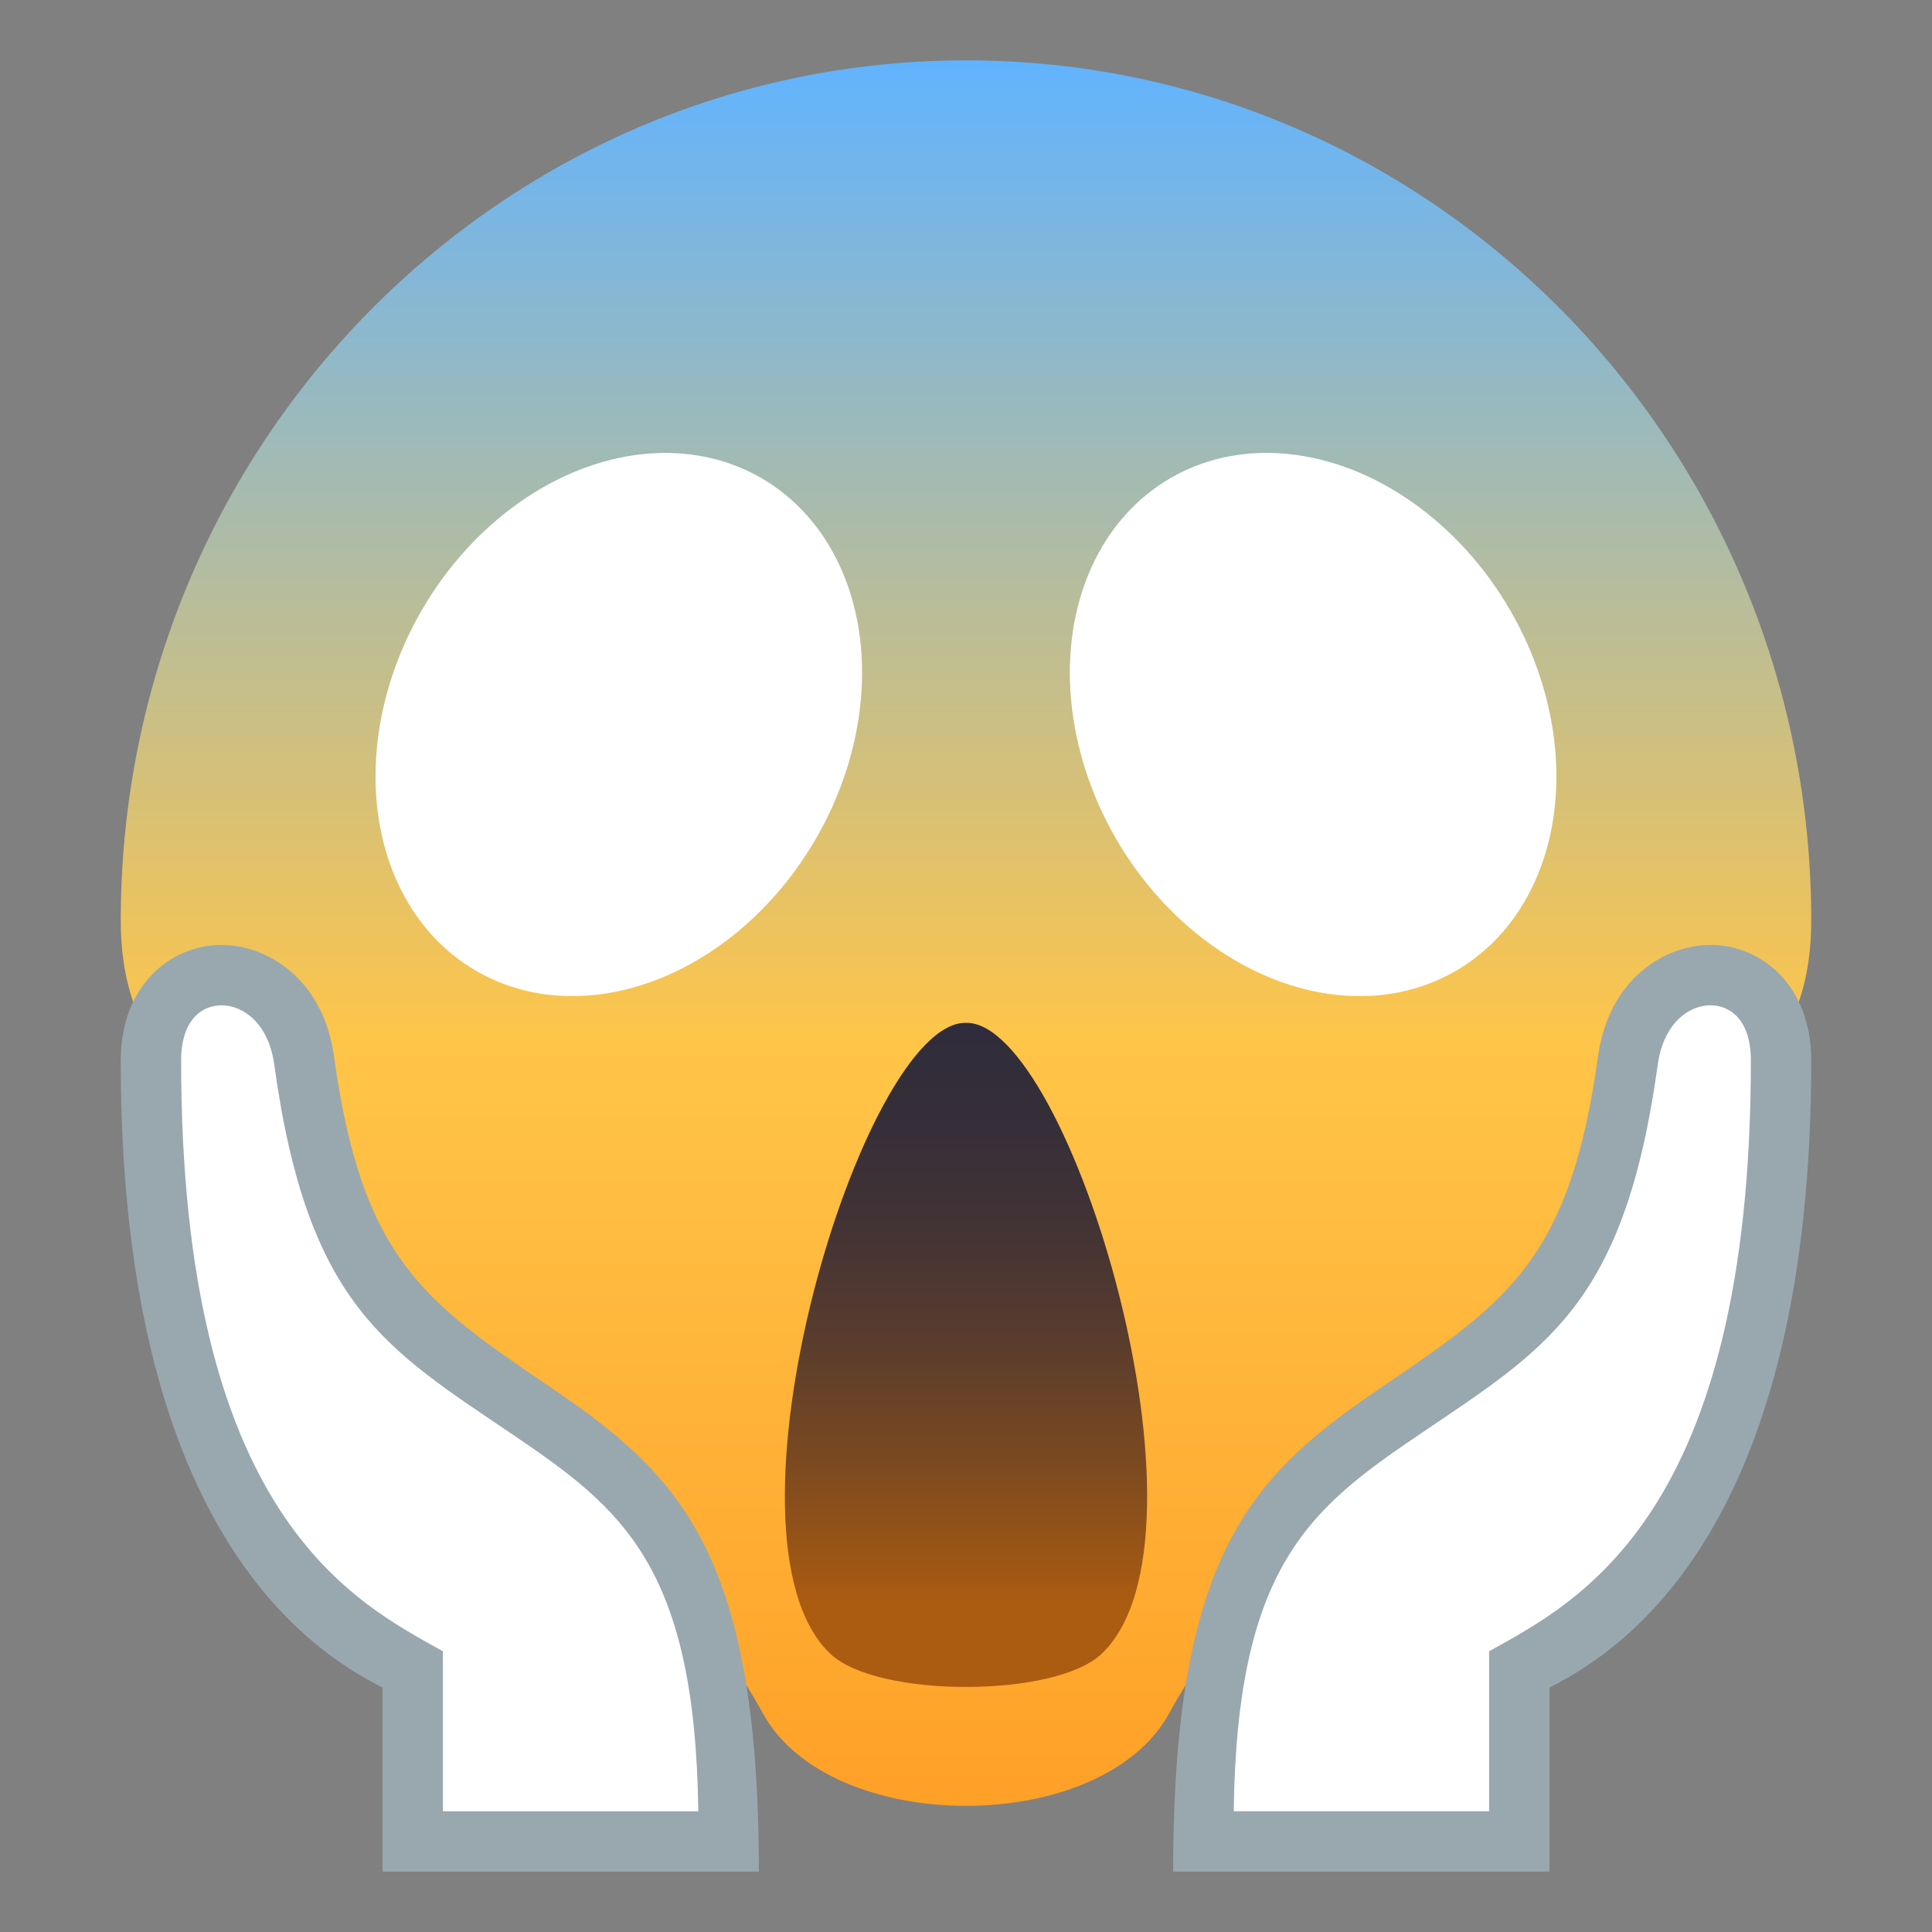
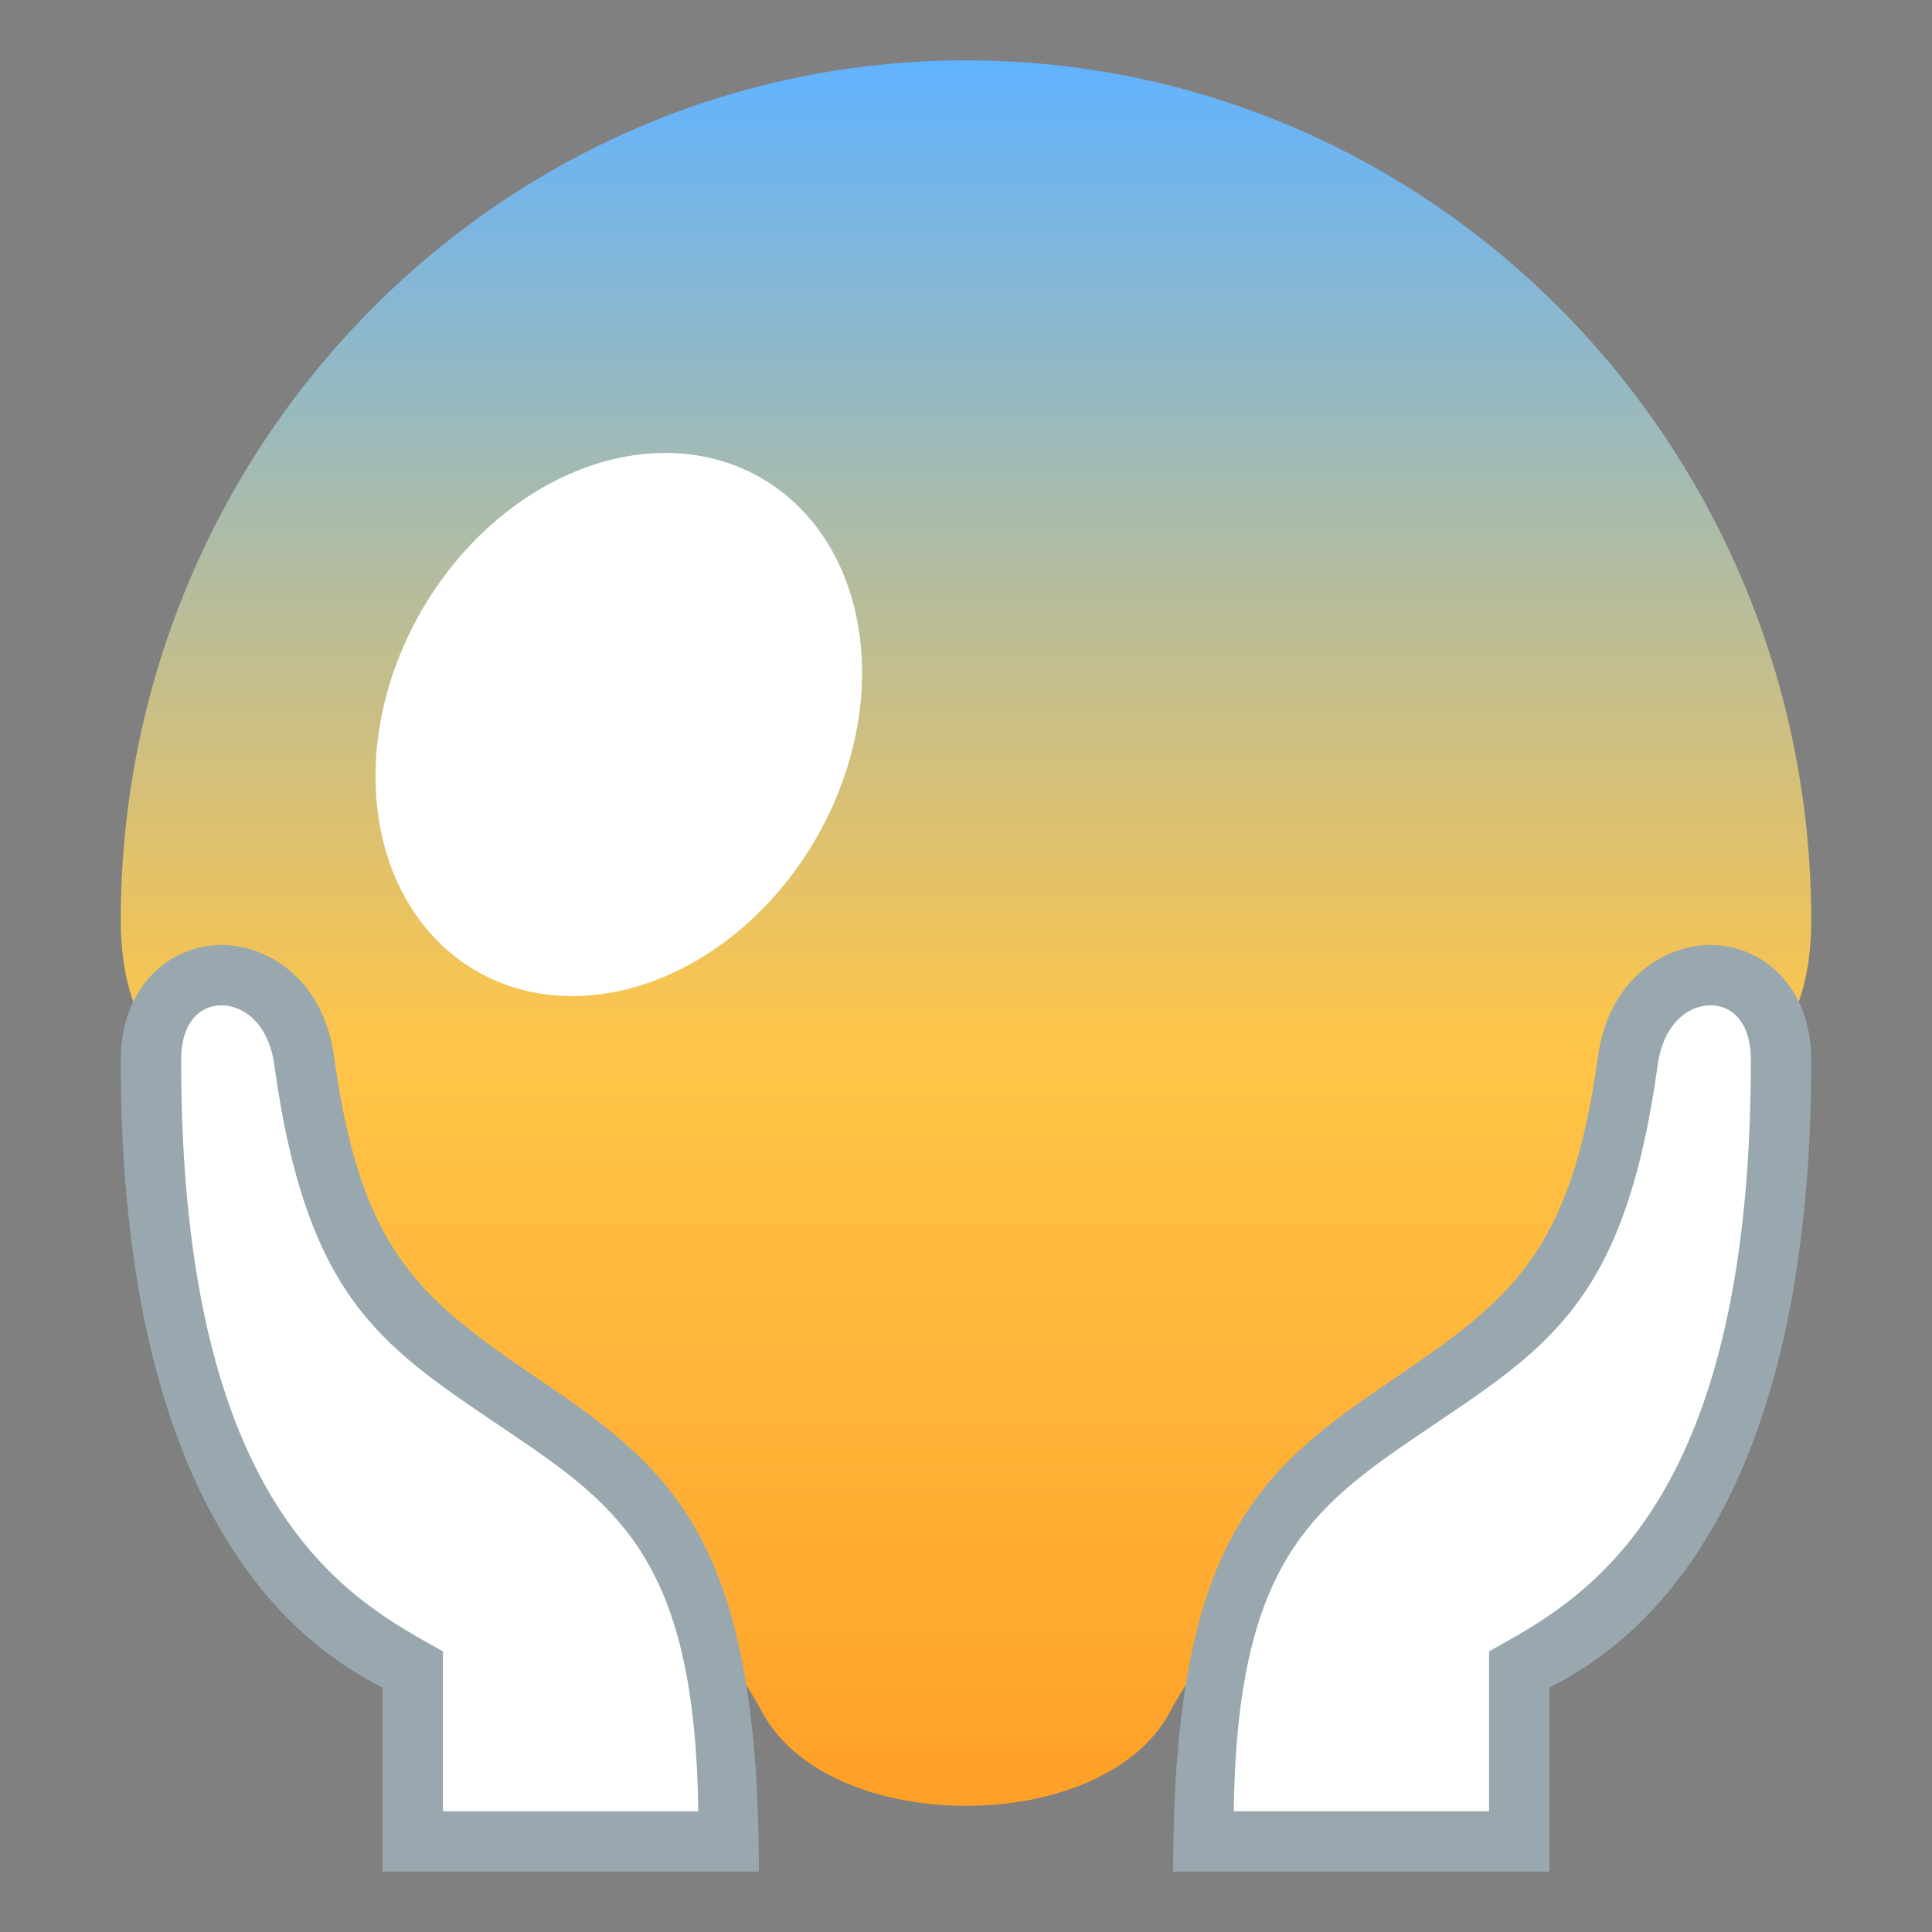
<svg xmlns="http://www.w3.org/2000/svg" width="64" height="64" viewBox="0 0 64 64">
  <rect x="0" y="0" width="64" height="64" fill="#808080" stroke="none" />
  <linearGradient id="1f631-a" gradientUnits="userSpaceOnUse" x1="32.001" y1="59.822" x2="32.001" y2="2.001">
    <stop offset="0" stop-color="#ffa027" />
    <stop offset=".436" stop-color="#ffc548" />
    <stop offset="1" stop-color="#61b3ff" />
  </linearGradient>
  <path fill="url(#1f631-a)" d="M32 2C16.534 2 4 14.76 4 30.5c0 3.75 1.931 4.833 1.931 4.833S21.752 50.238 25.256 56.73c2.222 4.121 11.267 4.124 13.488 0 3.502-6.494 19.325-21.397 19.325-21.397S60 34.25 60 30.5C60 14.76 47.466 2 32 2z" />
-   <ellipse transform="rotate(-30 43.5 24.002)" fill="#FFF" cx="43.5" cy="24" rx="7.546" ry="9.432" />
  <ellipse transform="rotate(30.006 20.498 23.998)" fill="#FFF" cx="20.5" cy="24" rx="7.546" ry="9.431" />
  <linearGradient id="1f631-b" gradientUnits="userSpaceOnUse" x1="32.001" y1="55.883" x2="32.001" y2="33.883">
    <stop offset=".127" stop-color="#ab5c10" />
    <stop offset=".165" stop-color="#a25813" />
    <stop offset=".346" stop-color="#794921" />
    <stop offset=".524" stop-color="#593c2d" />
    <stop offset=".696" stop-color="#423335" />
    <stop offset=".858" stop-color="#352e39" />
    <stop offset="1" stop-color="#302c3b" />
  </linearGradient>
-   <path fill="url(#1f631-b)" d="M32 33.883c-3.418-.067-8.598 17.067-4.479 20.915 1.547 1.446 7.41 1.446 8.957 0 4.12-3.848-1.06-20.983-4.478-20.915z" />
  <path fill="#FFF" d="M5 35.131c0-3.788 4.557-3.753 5.075 0 1.631 11.803 6.108 9.9 10.469 13.829 2.783 2.508 3.594 4.939 3.594 12.04H13.673v-5.699C11.377 54.073 5 52.304 5 35.131z" />
  <path fill="#99A8AE" d="M18.122 45.876c-4.146-2.81-6.141-4.254-7.057-10.882-.35-2.536-2.18-3.691-3.73-3.691C5.678 31.303 4 32.618 4 35.131c0 15.384 6.117 19.474 8.672 20.773L12.673 62h12.465c0-10.734-2.721-13.214-7.016-16.124zM6 35.131c0-1.348.689-1.828 1.335-1.828.735 0 1.563.607 1.75 1.965 1.103 7.98 3.689 9.4 7.915 12.265 3.611 2.444 6.027 4.355 6.132 12.468h-8.459v-5.299C11.742 53.064 6 50.236 6 35.131z" />
  <path fill="#FFF" d="M59 35.131c0-3.788-4.557-3.753-5.074 0-1.632 11.804-6.108 9.899-10.469 13.829-2.783 2.508-3.594 4.939-3.594 12.04h10.465v-5.699C52.625 54.072 59 52.305 59 35.131z" />
  <path fill="#99A8AE" d="M38.863 62h12.465v-6.096C53.886 54.604 60 50.516 60 35.131c0-2.513-1.678-3.828-3.334-3.828-1.551 0-3.381 1.155-3.73 3.691-.917 6.628-2.913 8.073-7.057 10.882-4.295 2.91-7.016 5.39-7.016 16.124zm10.465-7.299V60h-8.459c.104-8.112 2.52-10.023 6.131-12.468 4.229-2.865 6.813-4.284 7.916-12.265.188-1.357 1.014-1.965 1.75-1.965.645 0 1.334.48 1.334 1.828 0 15.106-5.742 17.934-8.672 19.571z" />
</svg>